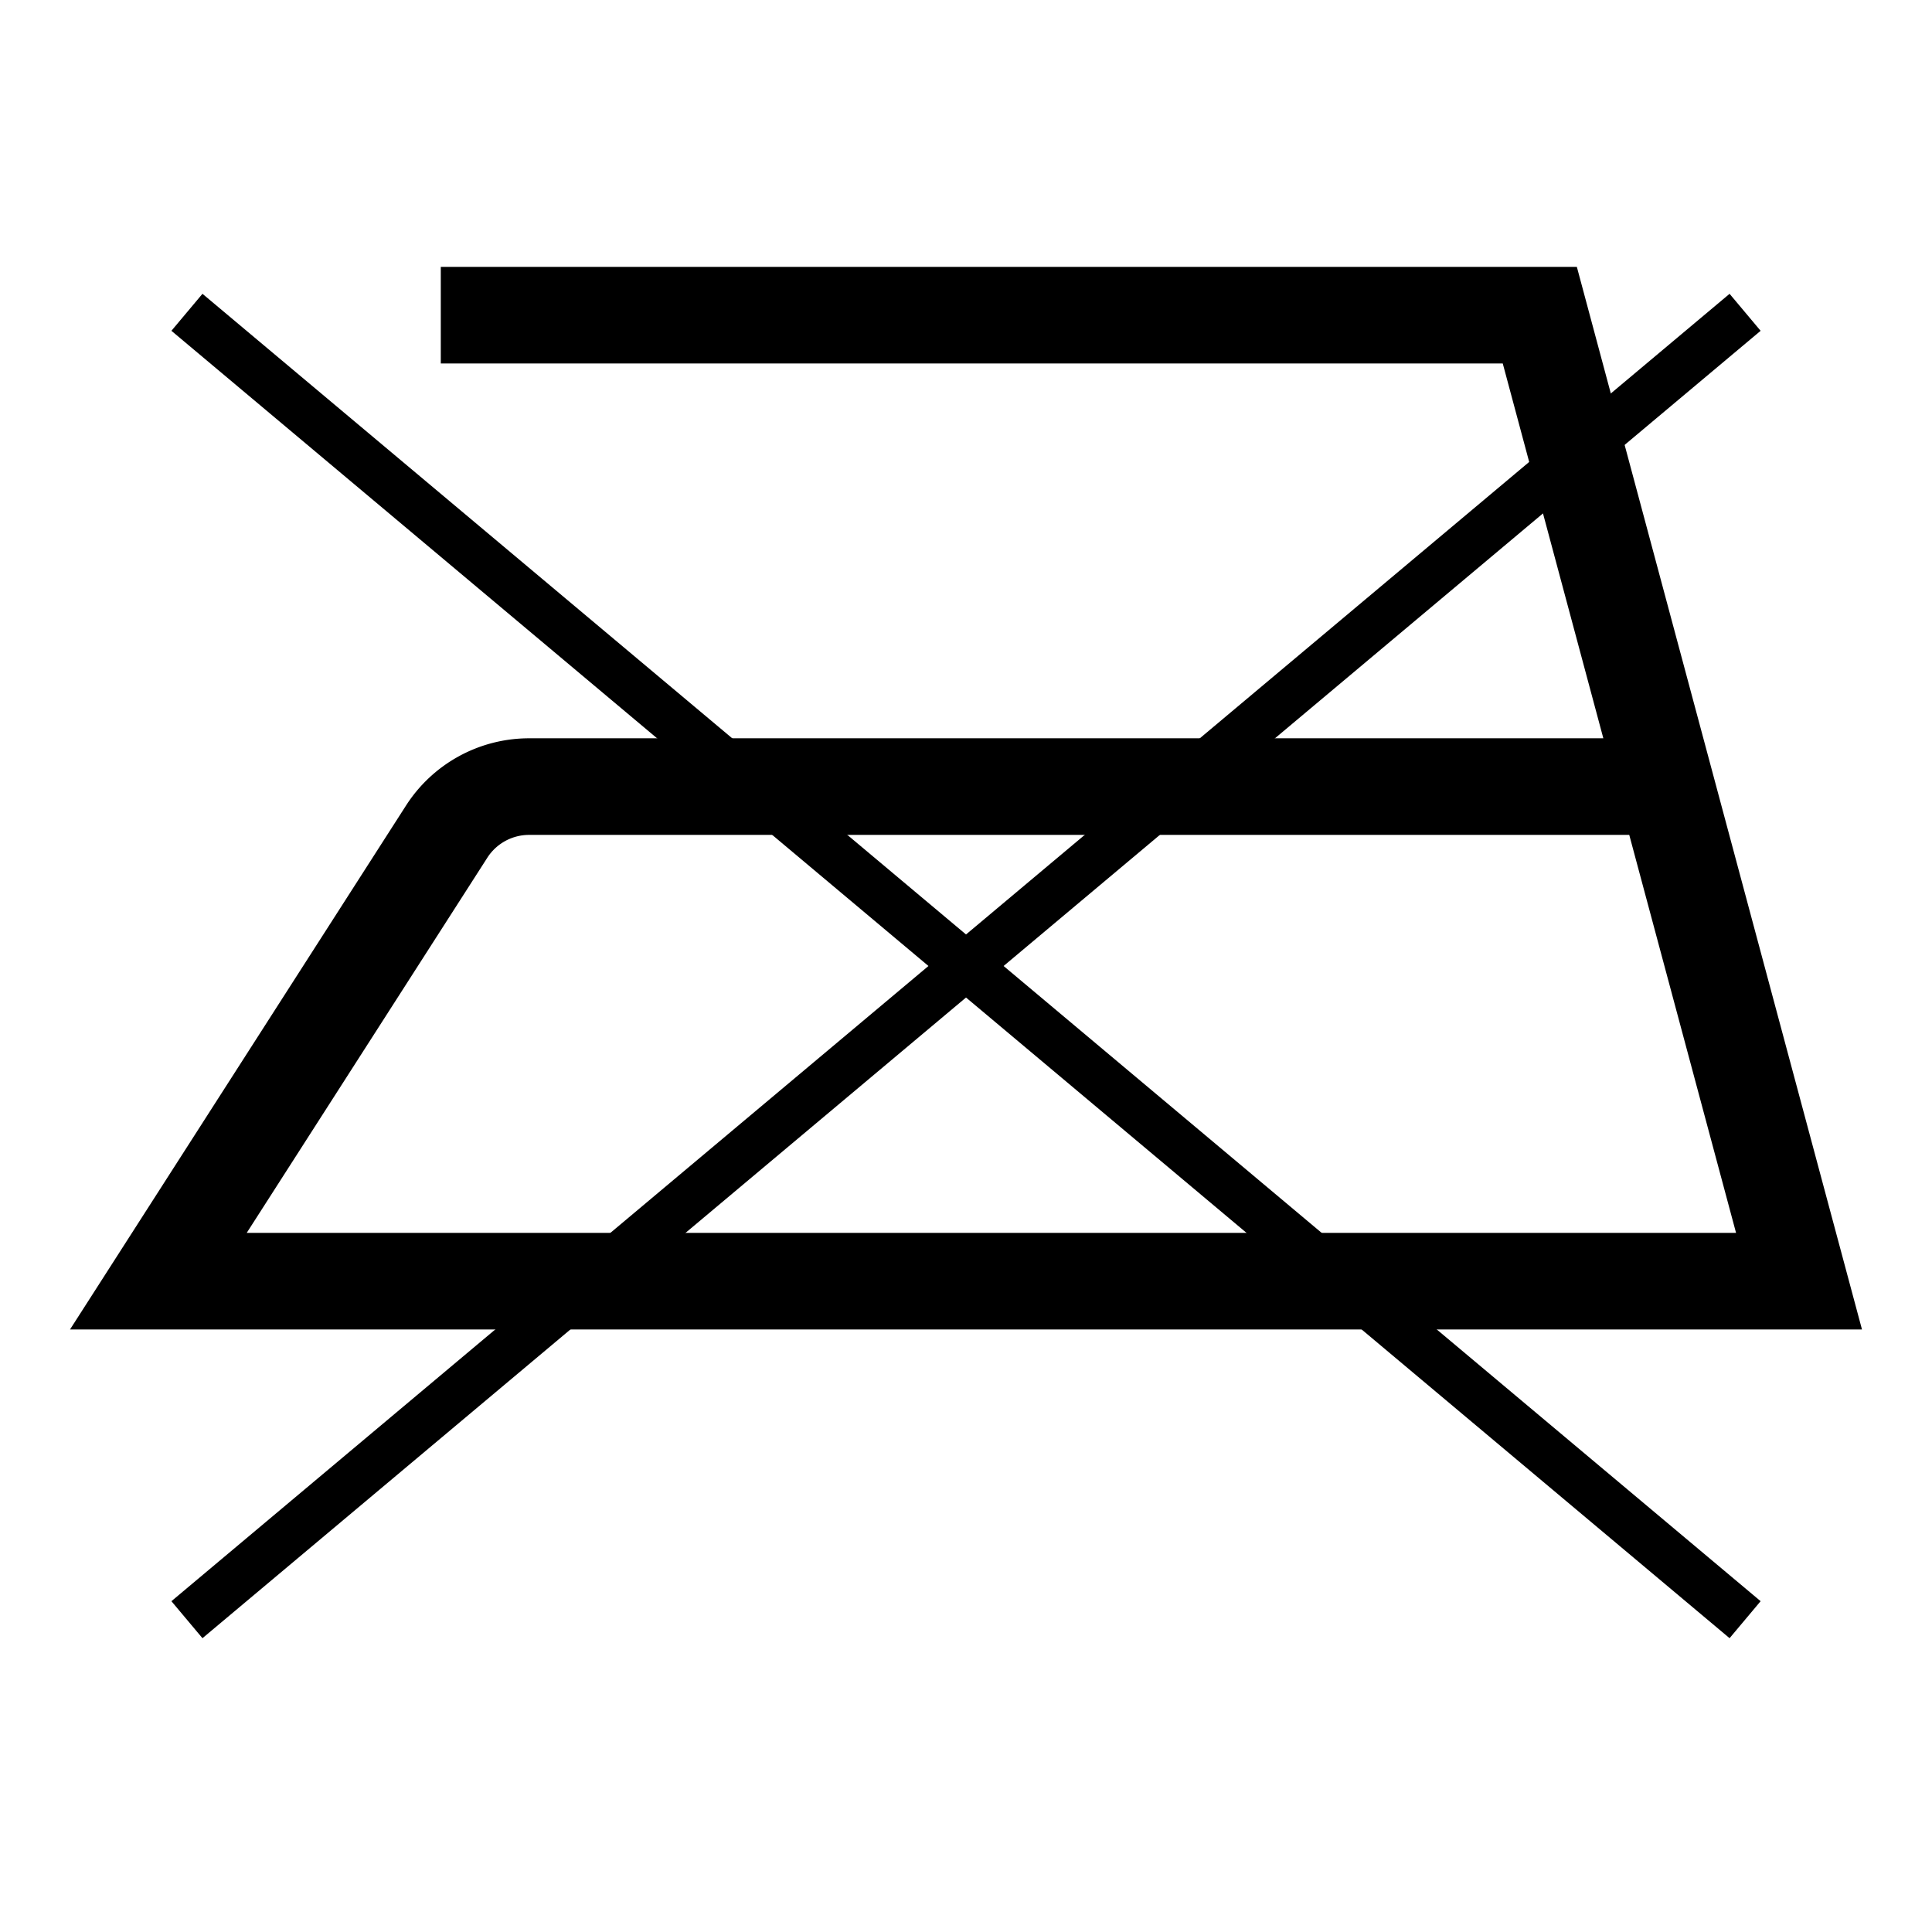
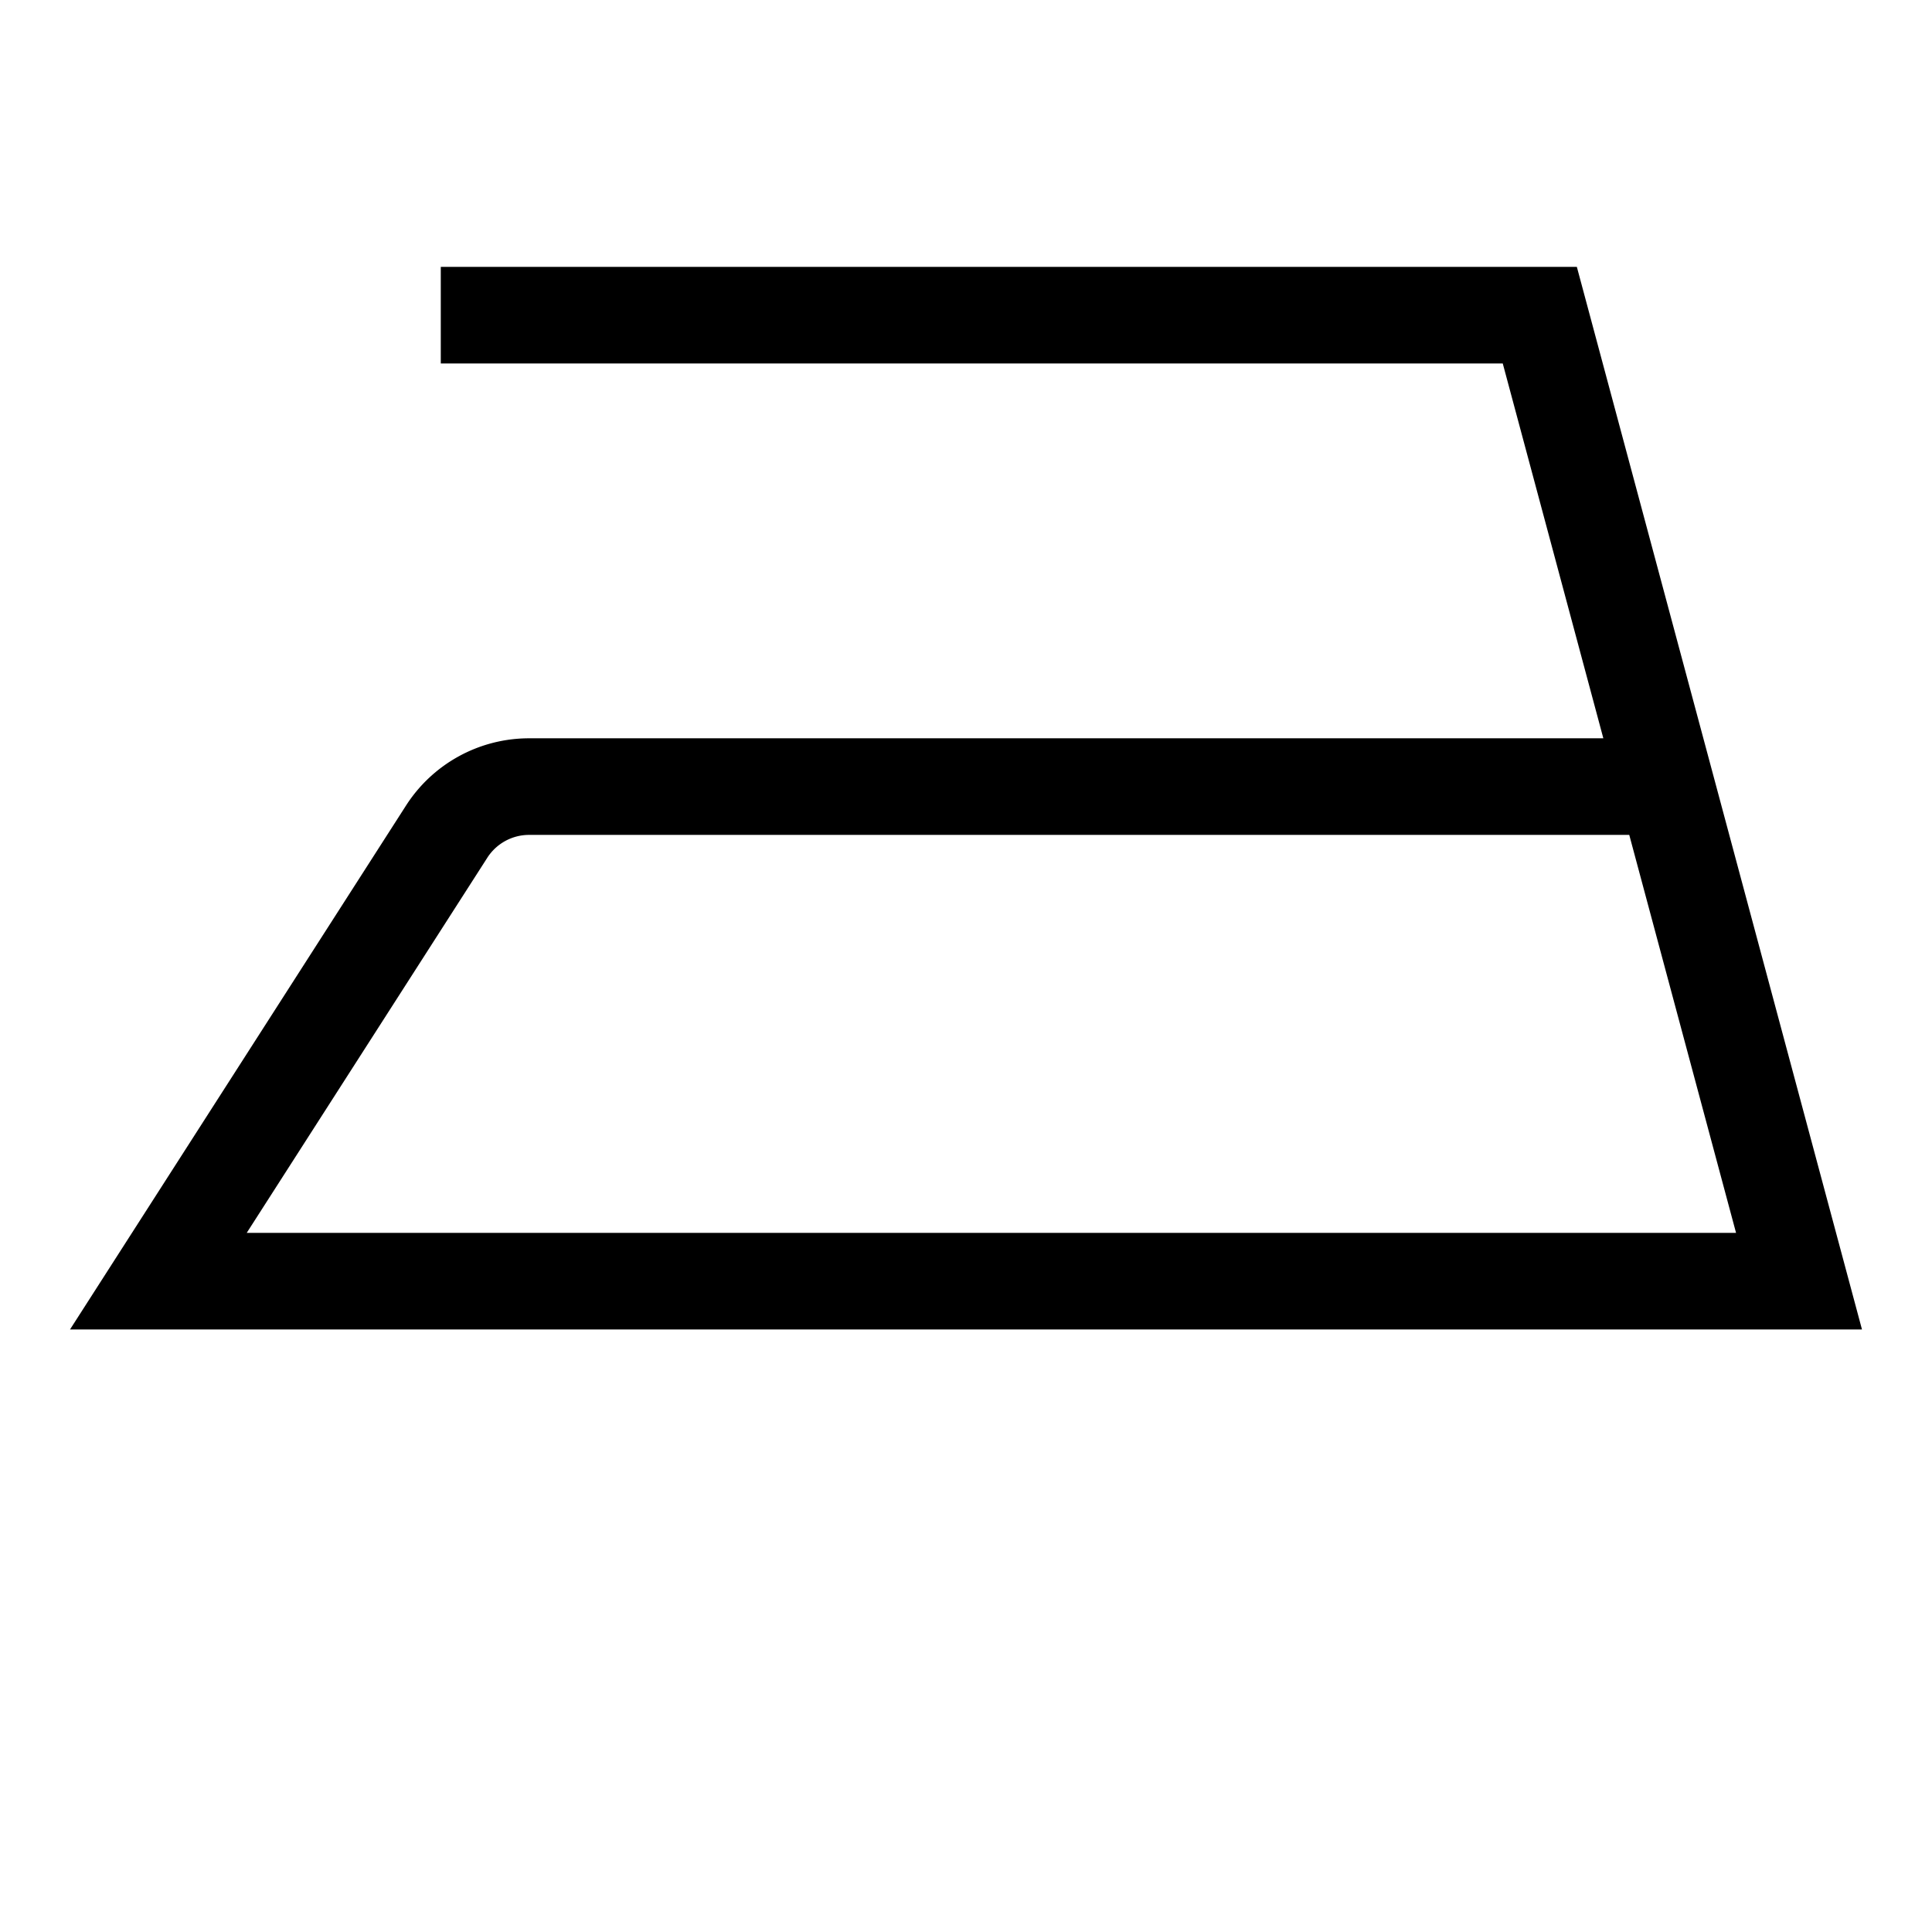
<svg xmlns="http://www.w3.org/2000/svg" width="200" height="200" version="1.1">
  <g fill="none">
    <path d="m45.63 32.627h113.77l26.834 100h-169.84l29.843-46.533a10.14 10.14 0 0 1 8.535-4.666h117.73" stroke="#000" stroke-width="10" />
  </g>
-   <path d="m19.352 32.329 161.3 135.34" stroke="#000" stroke-width="5" />
-   <path d="m19.352 167.67 161.3-135.34" stroke="#000" stroke-width="5" />
</svg>